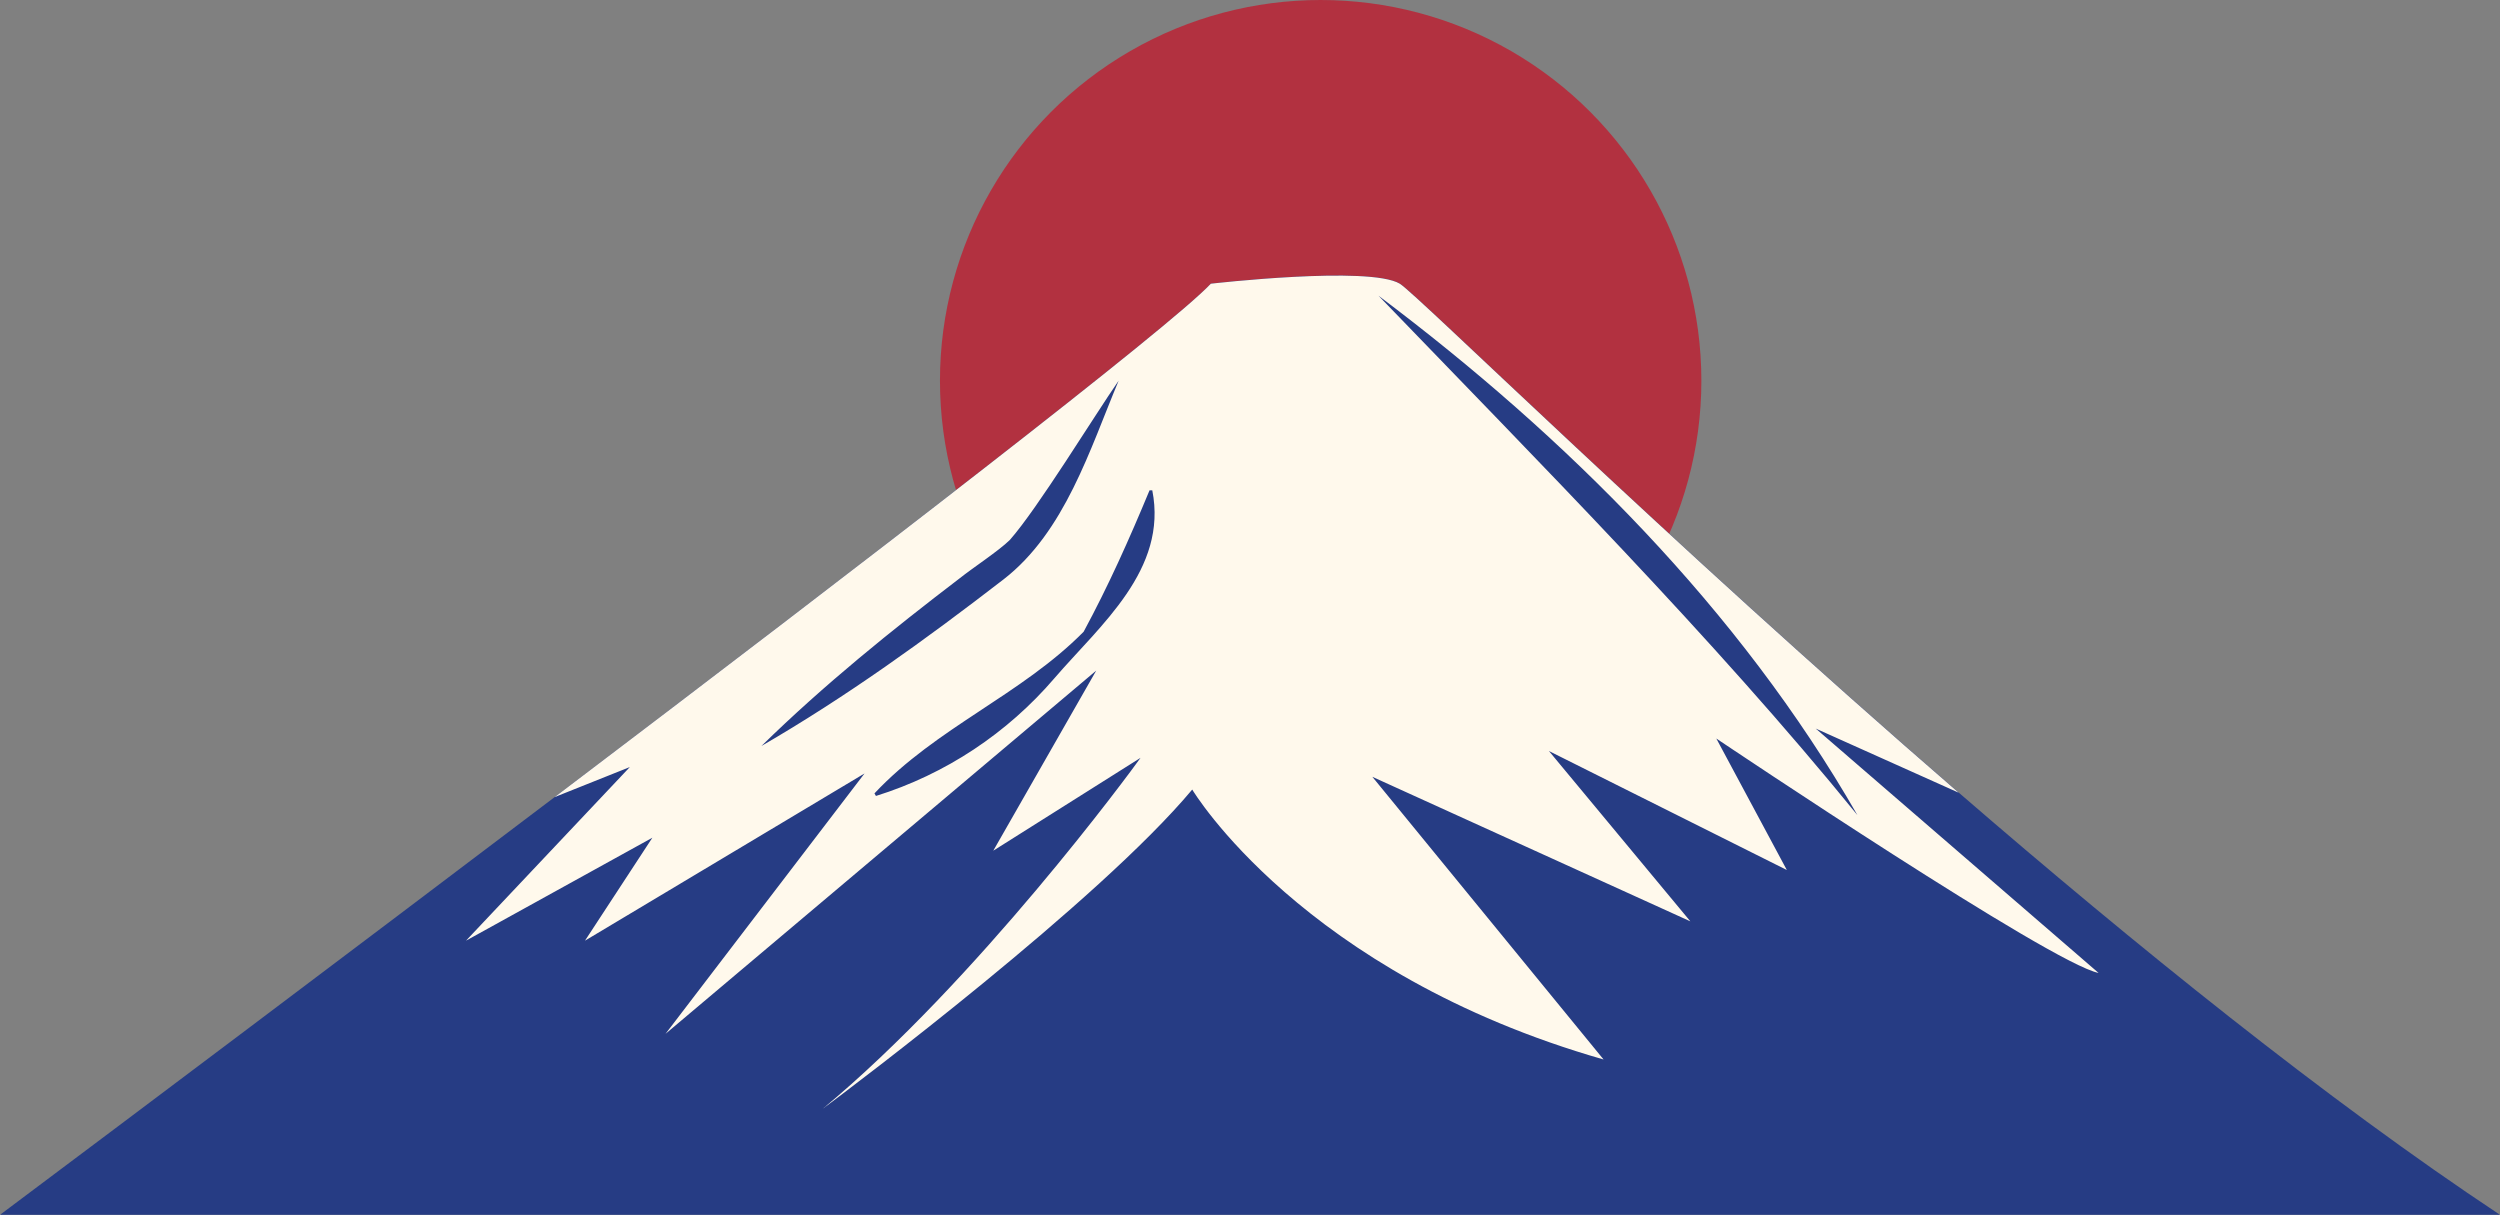
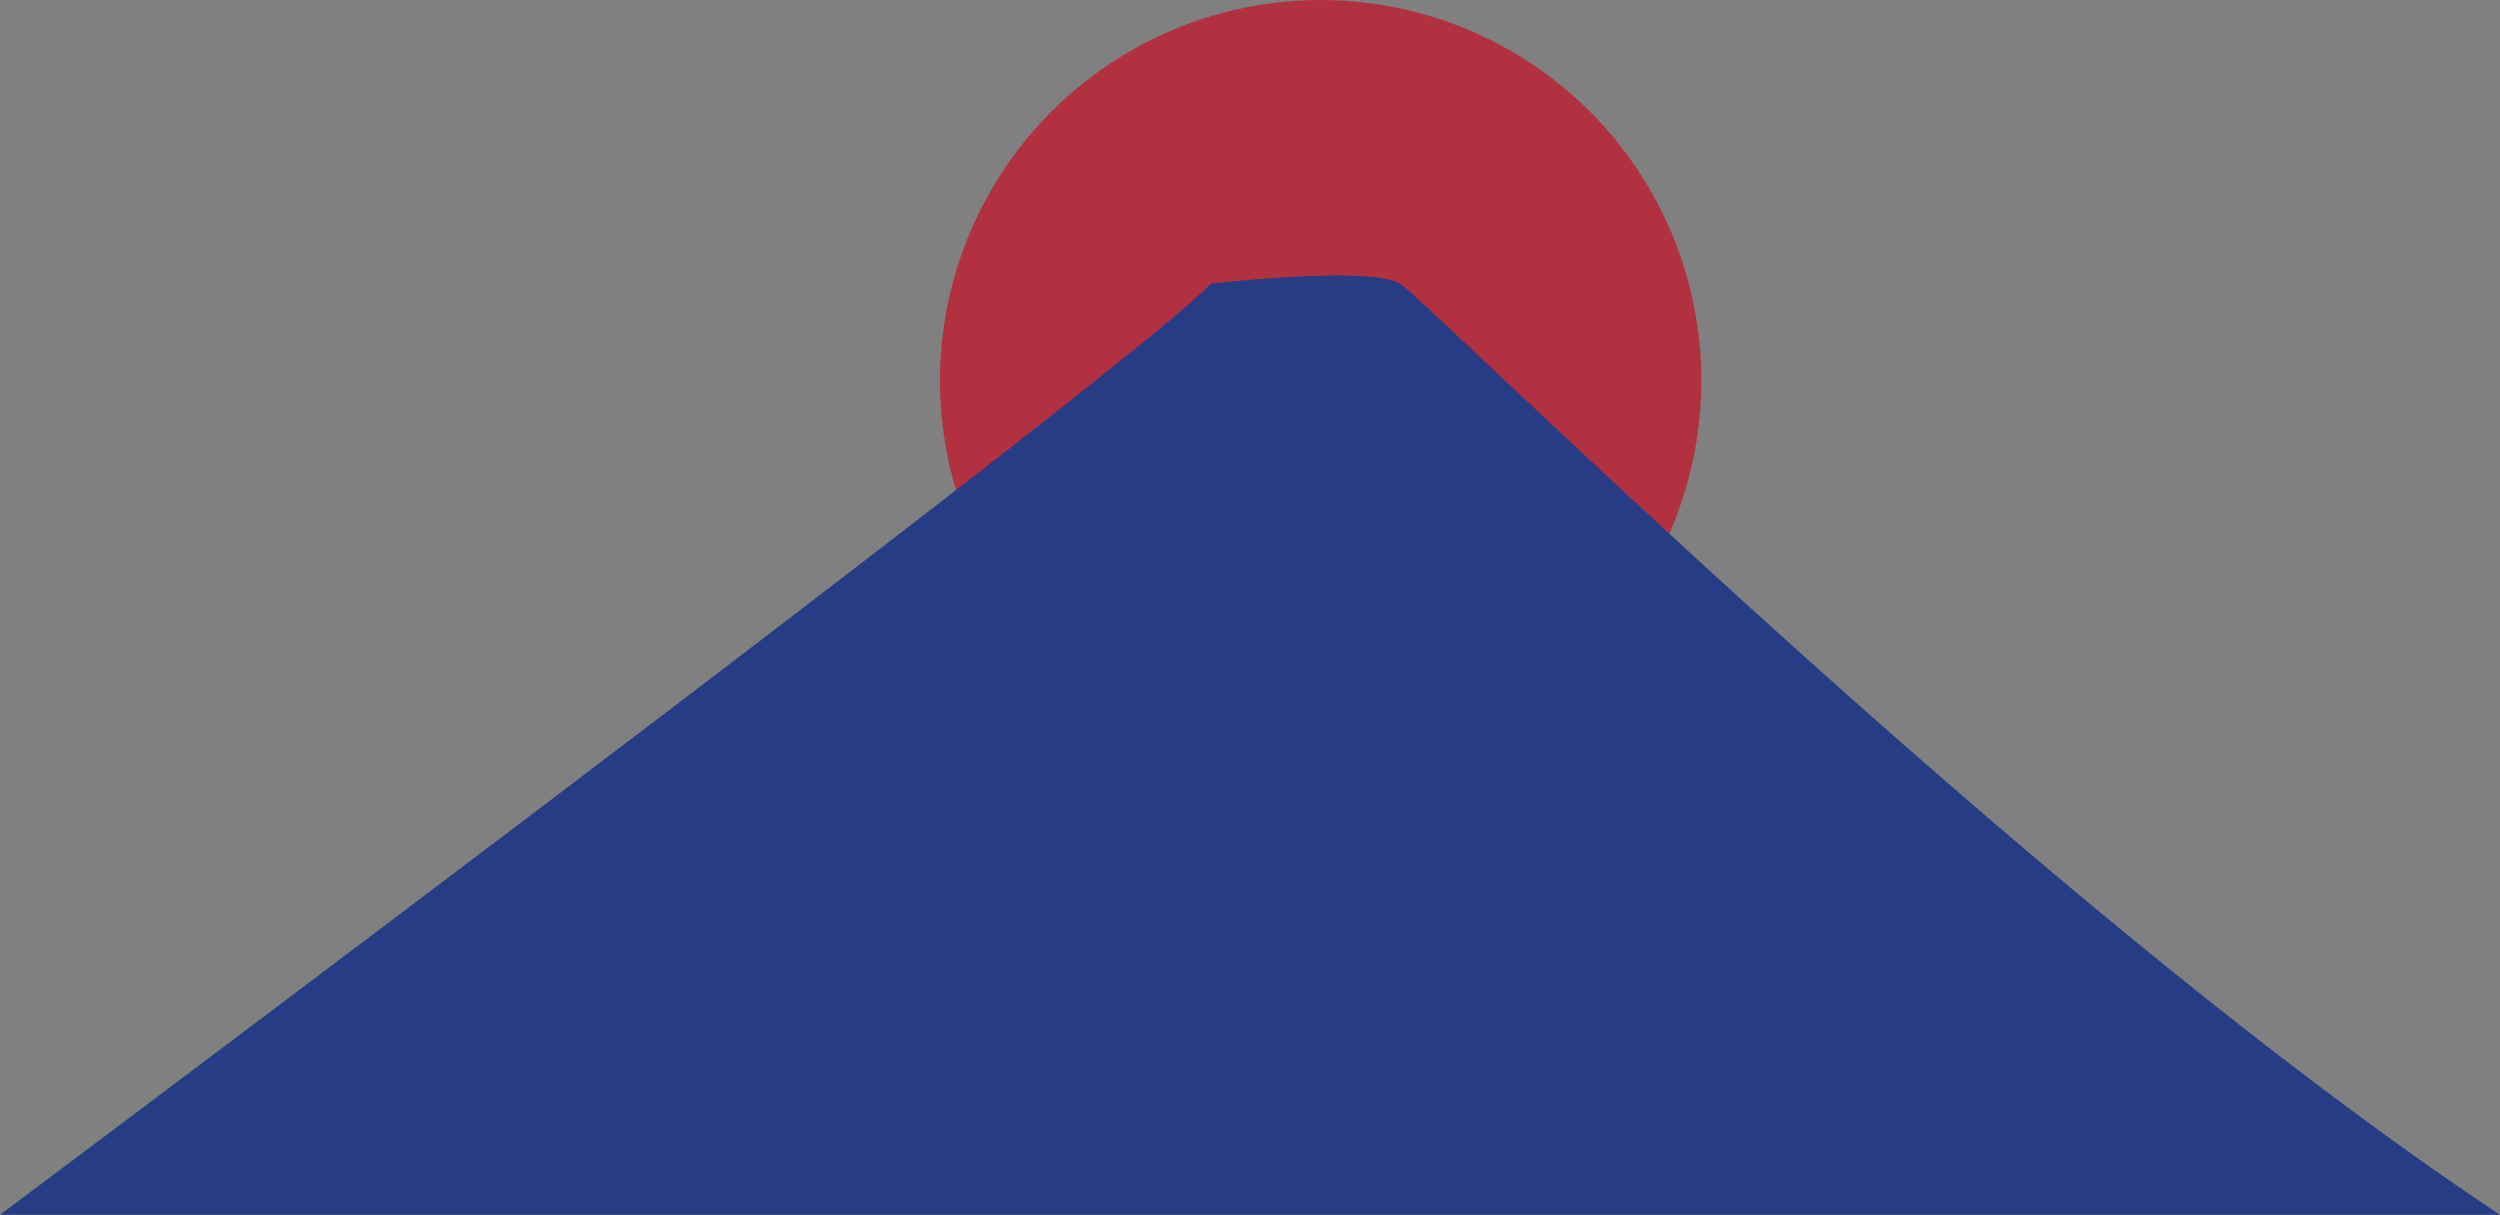
<svg xmlns="http://www.w3.org/2000/svg" height="155.4" preserveAspectRatio="xMidYMid meet" version="1.0" viewBox="90.1 172.3 319.8 155.4" width="319.8" zoomAndPan="magnify">
  <rect x="90.1" y="172.3" width="319.8" height="155.4" fill="#808080" stroke="none" />
  <g id="change1_1">
    <circle cx="259.04" cy="221" fill="#b23140" r="48.7" />
  </g>
  <g>
    <g id="change2_1">
      <path d="M409.9,327.7H90.1c17.31-12.96,44.28-33.24,70.97-53.45c39.76-30.13,78.79-60.18,83.93-65.67 c0,0,20.26-2.33,24.17,0c2.26,1.39,33.66,32.39,71.49,65.11C363.05,293.05,387.69,312.98,409.9,327.7z" fill="#263c84" />
    </g>
    <g id="change3_1">
-       <path d="M309.65,266.77c1.3,0.87,42.82,28.76,48.9,29.99l-36.18-31.26l18.28,8.2c-37.83-32.72-69.23-63.72-71.49-65.11 c-3.91-2.33-24.17,0-24.17,0c-5.13,5.49-44.17,35.54-83.93,65.67l9.61-3.84l-20.96,22.21l23.84-13.17l-8.62,13.17l35.76-21.39 l-25.46,33.31l55.1-46.47l-13.17,23.04L236,269.24c-1.22,1.72-20.89,28.5-40.66,44.9c3.82-2.85,35.33-26.55,47.27-40.84 c0,0,13.99,23.46,52.62,34.53l-29.58-36.16l40.68,18.49l-18.09-21.79l30.43,15.22L309.65,266.77z M187.5,267.73 c8.01-7.84,16.61-14.77,25.37-21.46c1.72-1.37,4.97-3.49,6.41-4.9c3.56-4.03,10.76-15.81,13.92-20.38 c-3.7,8.83-6.88,19.34-14.72,25.42C208.56,254.07,198.36,261.44,187.5,267.73z M225,259.04c-6.03,7.04-13.94,12.3-22.85,15.08 l-0.19-0.33c7.89-8.41,18.82-12.63,26.76-20.68c3.18-5.89,5.82-11.8,8.43-18.09h0.35C239.51,245.17,230.84,252.26,225,259.04z M266.43,210.12c24.1,18.11,46.14,40.11,61.27,66.45C309.28,253.88,286.71,231.17,266.43,210.12z" fill="#fff9ec" />
-     </g>
+       </g>
  </g>
</svg>